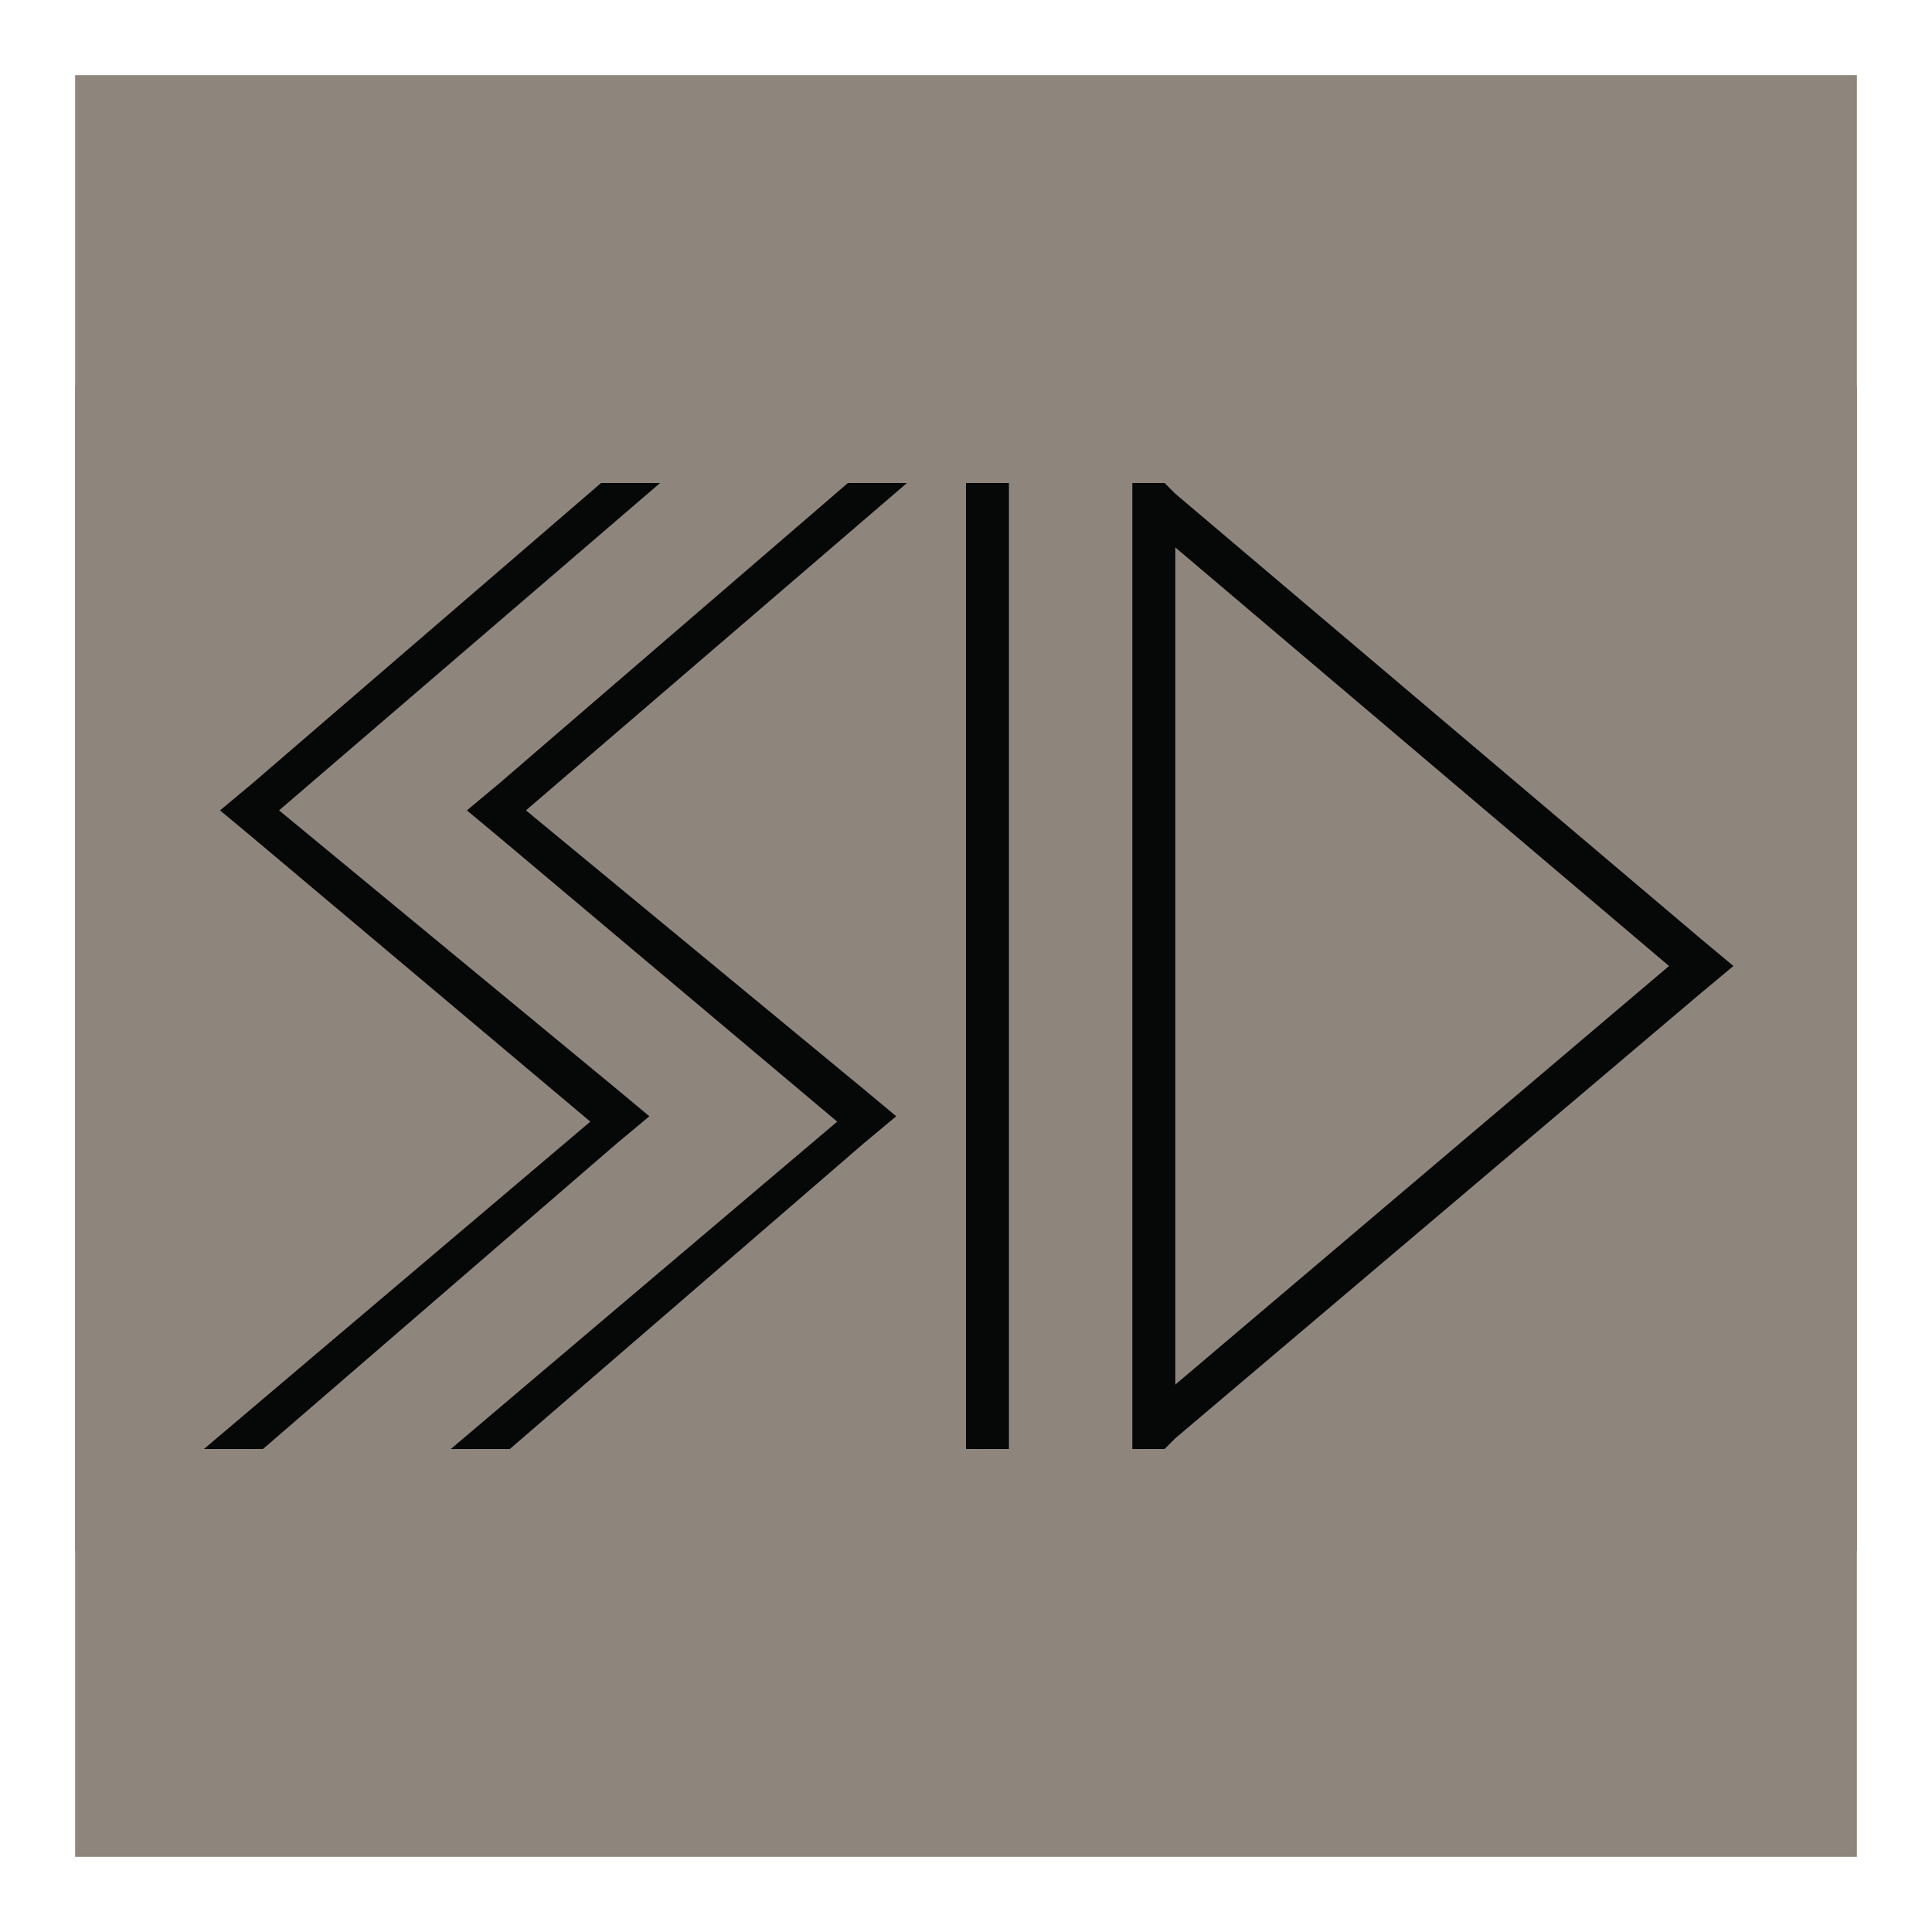
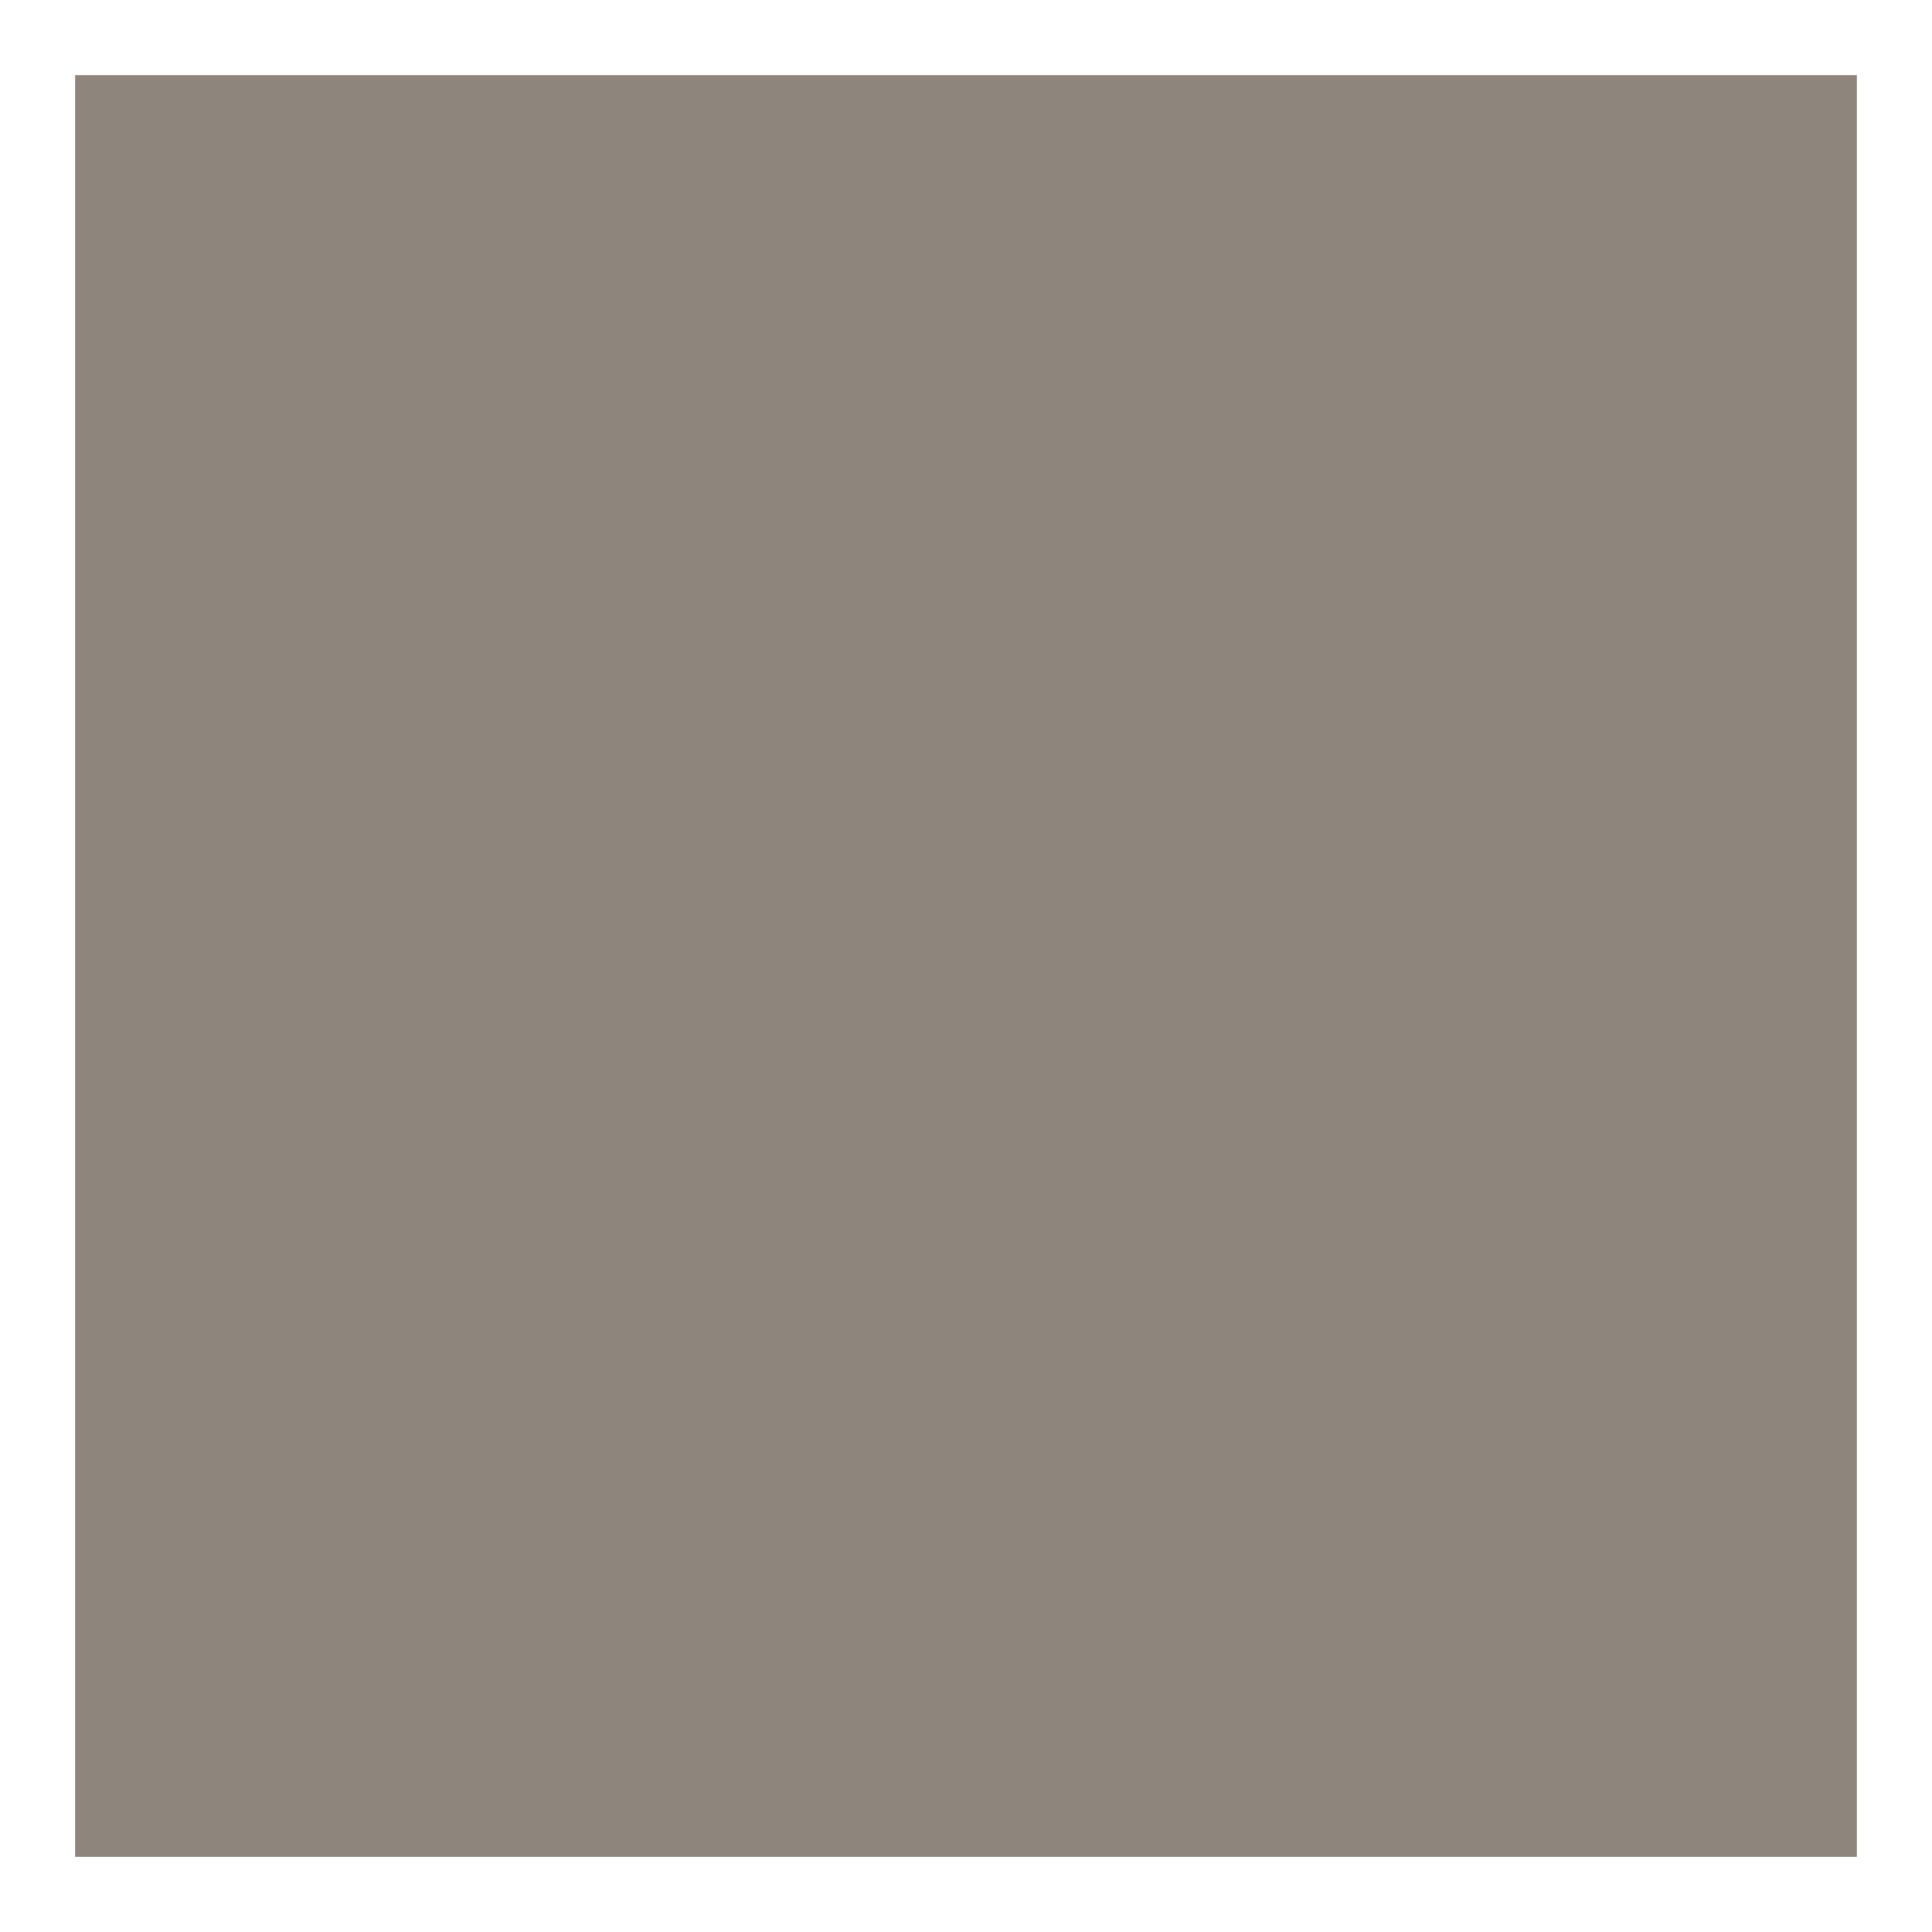
<svg xmlns="http://www.w3.org/2000/svg" xml:space="preserve" id="Layer_1" x="0" y="0" style="enable-background:new 0 0 36 36" version="1.1" viewBox="0 0 36 36">
  <style>.st1{fill:#8e867c}.st2{fill:#060707}</style>
-   <path d="M0 0h36v36H0z" style="fill:#fff" />
  <path d="M1.4 1.4h33.2v33.2H1.4z" class="st1" />
-   <path d="M34.6 7.2H1.4v21.7h33.2V7.2z" class="st1" />
-   <path d="M18.8 9H18v18h.8V9zm12.9 8.5-9.8-8.3-.2-.2h-.6v18h.6l.2-.2 9.8-8.3.6-.5-.6-.5zm-9.8 8.3V10.2l9.2 7.8-9.2 7.8zM9.8 15.1 16.9 9h-1.1l-6.5 5.6-.6.5.6.5 6.3 5.3L8.4 27h1.1l6.6-5.7.6-.5-.6-.5-6.3-5.2z" class="st2" />
-   <path d="M5.2 15.1 12.3 9h-1.1l-6.5 5.6-.6.5.6.5 6.3 5.3L3.8 27h1.1l6.6-5.7.6-.5-.6-.5-6.3-5.2z" class="st2" />
</svg>